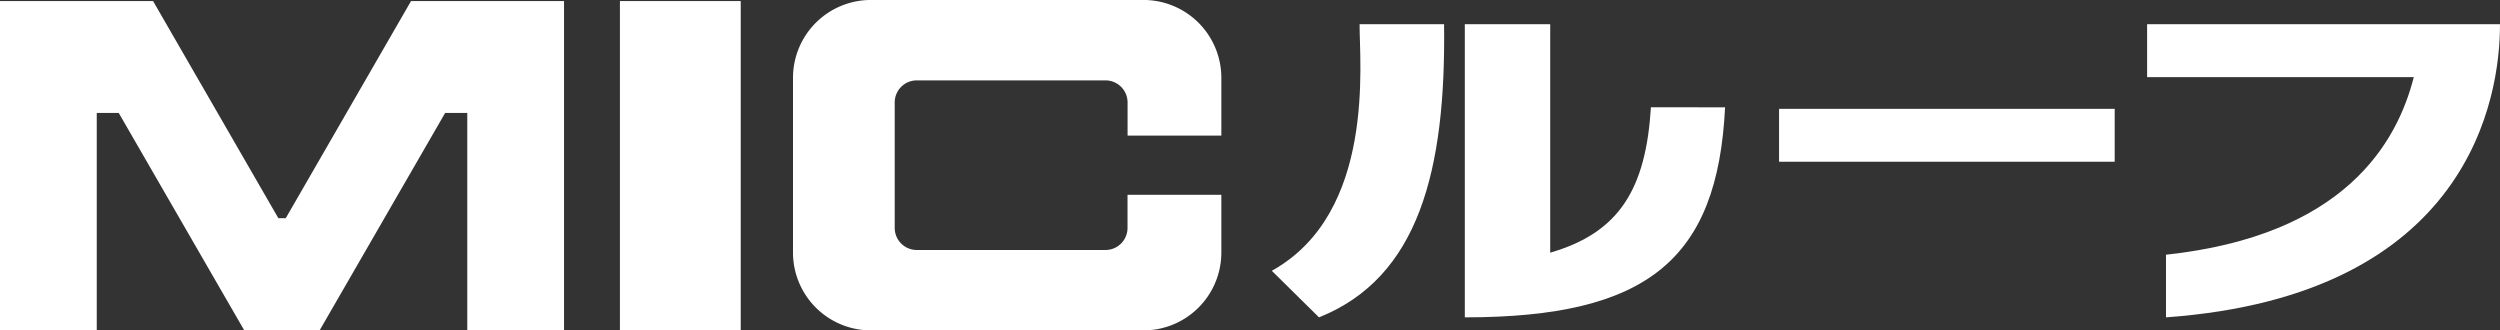
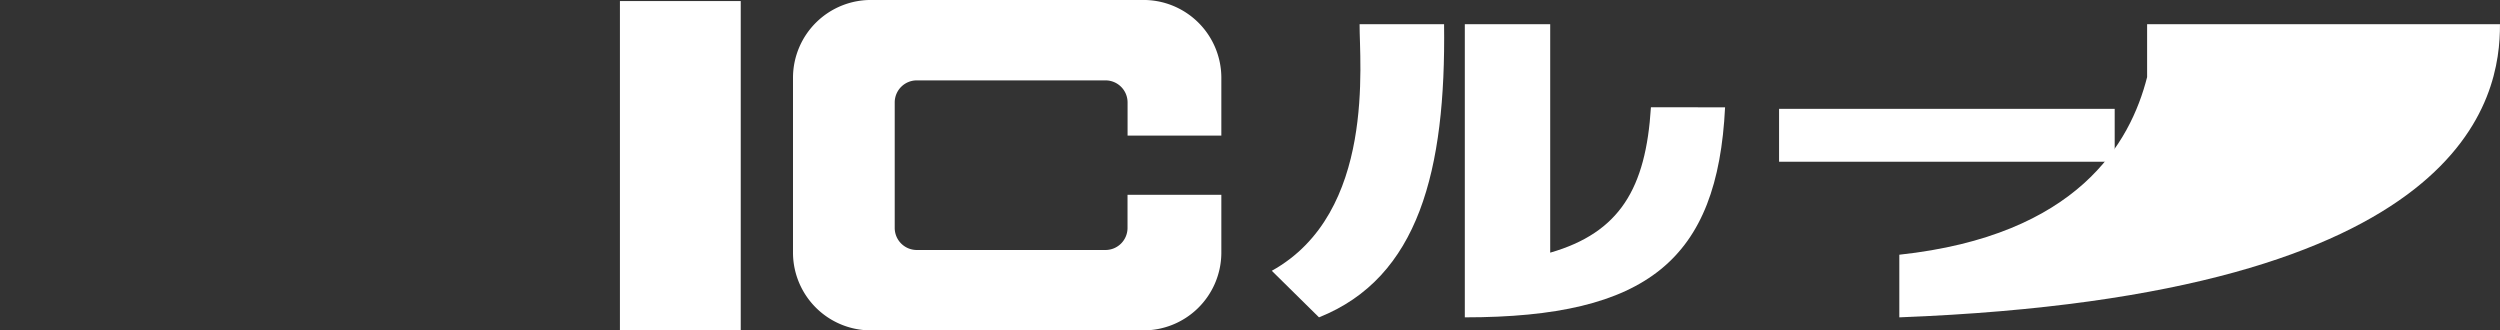
<svg xmlns="http://www.w3.org/2000/svg" width="105.933" height="14" viewBox="0 0 105.933 14">
  <rect x="0" y="0" width="105.933" height="14" fill="#333333" stroke="none" />
  <defs>
    <clipPath id="a">
      <rect width="51.752" height="14" fill="none" />
    </clipPath>
    <clipPath id="b">
      <rect width="52.043" height="12.423" fill="none" />
    </clipPath>
  </defs>
  <g transform="translate(-311.945 -714)">
    <g transform="translate(311.945 714)">
      <rect width="5.119" height="13.955" transform="translate(26.268 0.045)" fill="#fff" />
-       <path d="M17.417.088l-5.309,9.2h-.314L6.486.088H0V14.043H4.1V4.829h.931l5.32,9.214h3.191l5.32-9.214H19.8v9.214h4.1V.088Z" transform="translate(0 -0.043)" fill="#fff" />
      <g transform="translate(0 0)">
        <g clip-path="url(#a)">
          <path d="M83.8,5.747V3.259A3.3,3.3,0,0,0,80.456,0H68.993A3.3,3.3,0,0,0,65.65,3.259v7.485A3.3,3.3,0,0,0,68.993,14H80.456A3.3,3.3,0,0,0,83.8,10.743V8.255H79.825V9.663a.935.935,0,0,1-.94.931H70.9a.935.935,0,0,1-.94-.931V4.338a.935.935,0,0,1,.94-.931h7.987a.935.935,0,0,1,.94.931V5.747Z" transform="translate(-32.048 -0.001)" fill="#fff" />
        </g>
      </g>
    </g>
    <g transform="translate(365.835 715.024)">
      <g transform="translate(0 0)" clip-path="url(#b)">
        <path d="M2,12.423C6.224,10.738,7.382,6.2,7.3,0H3.72c-.013,1.591.7,8-3.72,10.45Z" transform="translate(0 0)" fill="#fff" />
        <path d="M23.866,3.522c-.214,3.441-1.324,5.311-4.268,6.16V0H15.98V12.423c7.744,0,10.711-2.452,11.028-8.9Z" transform="translate(-7.801 0)" fill="#fff" />
        <rect width="14.221" height="2.241" transform="translate(21.495 3.588)" fill="#fff" />
-         <path d="M72.465,0V2.243h11.3c-.712,2.8-2.942,6.712-10.5,7.526v2.654C86.18,11.493,87.426,3.04,87.417,0Z" transform="translate(-35.375 0)" fill="#fff" />
+         <path d="M72.465,0V2.243c-.712,2.8-2.942,6.712-10.5,7.526v2.654C86.18,11.493,87.426,3.04,87.417,0Z" transform="translate(-35.375 0)" fill="#fff" />
      </g>
    </g>
  </g>
</svg>